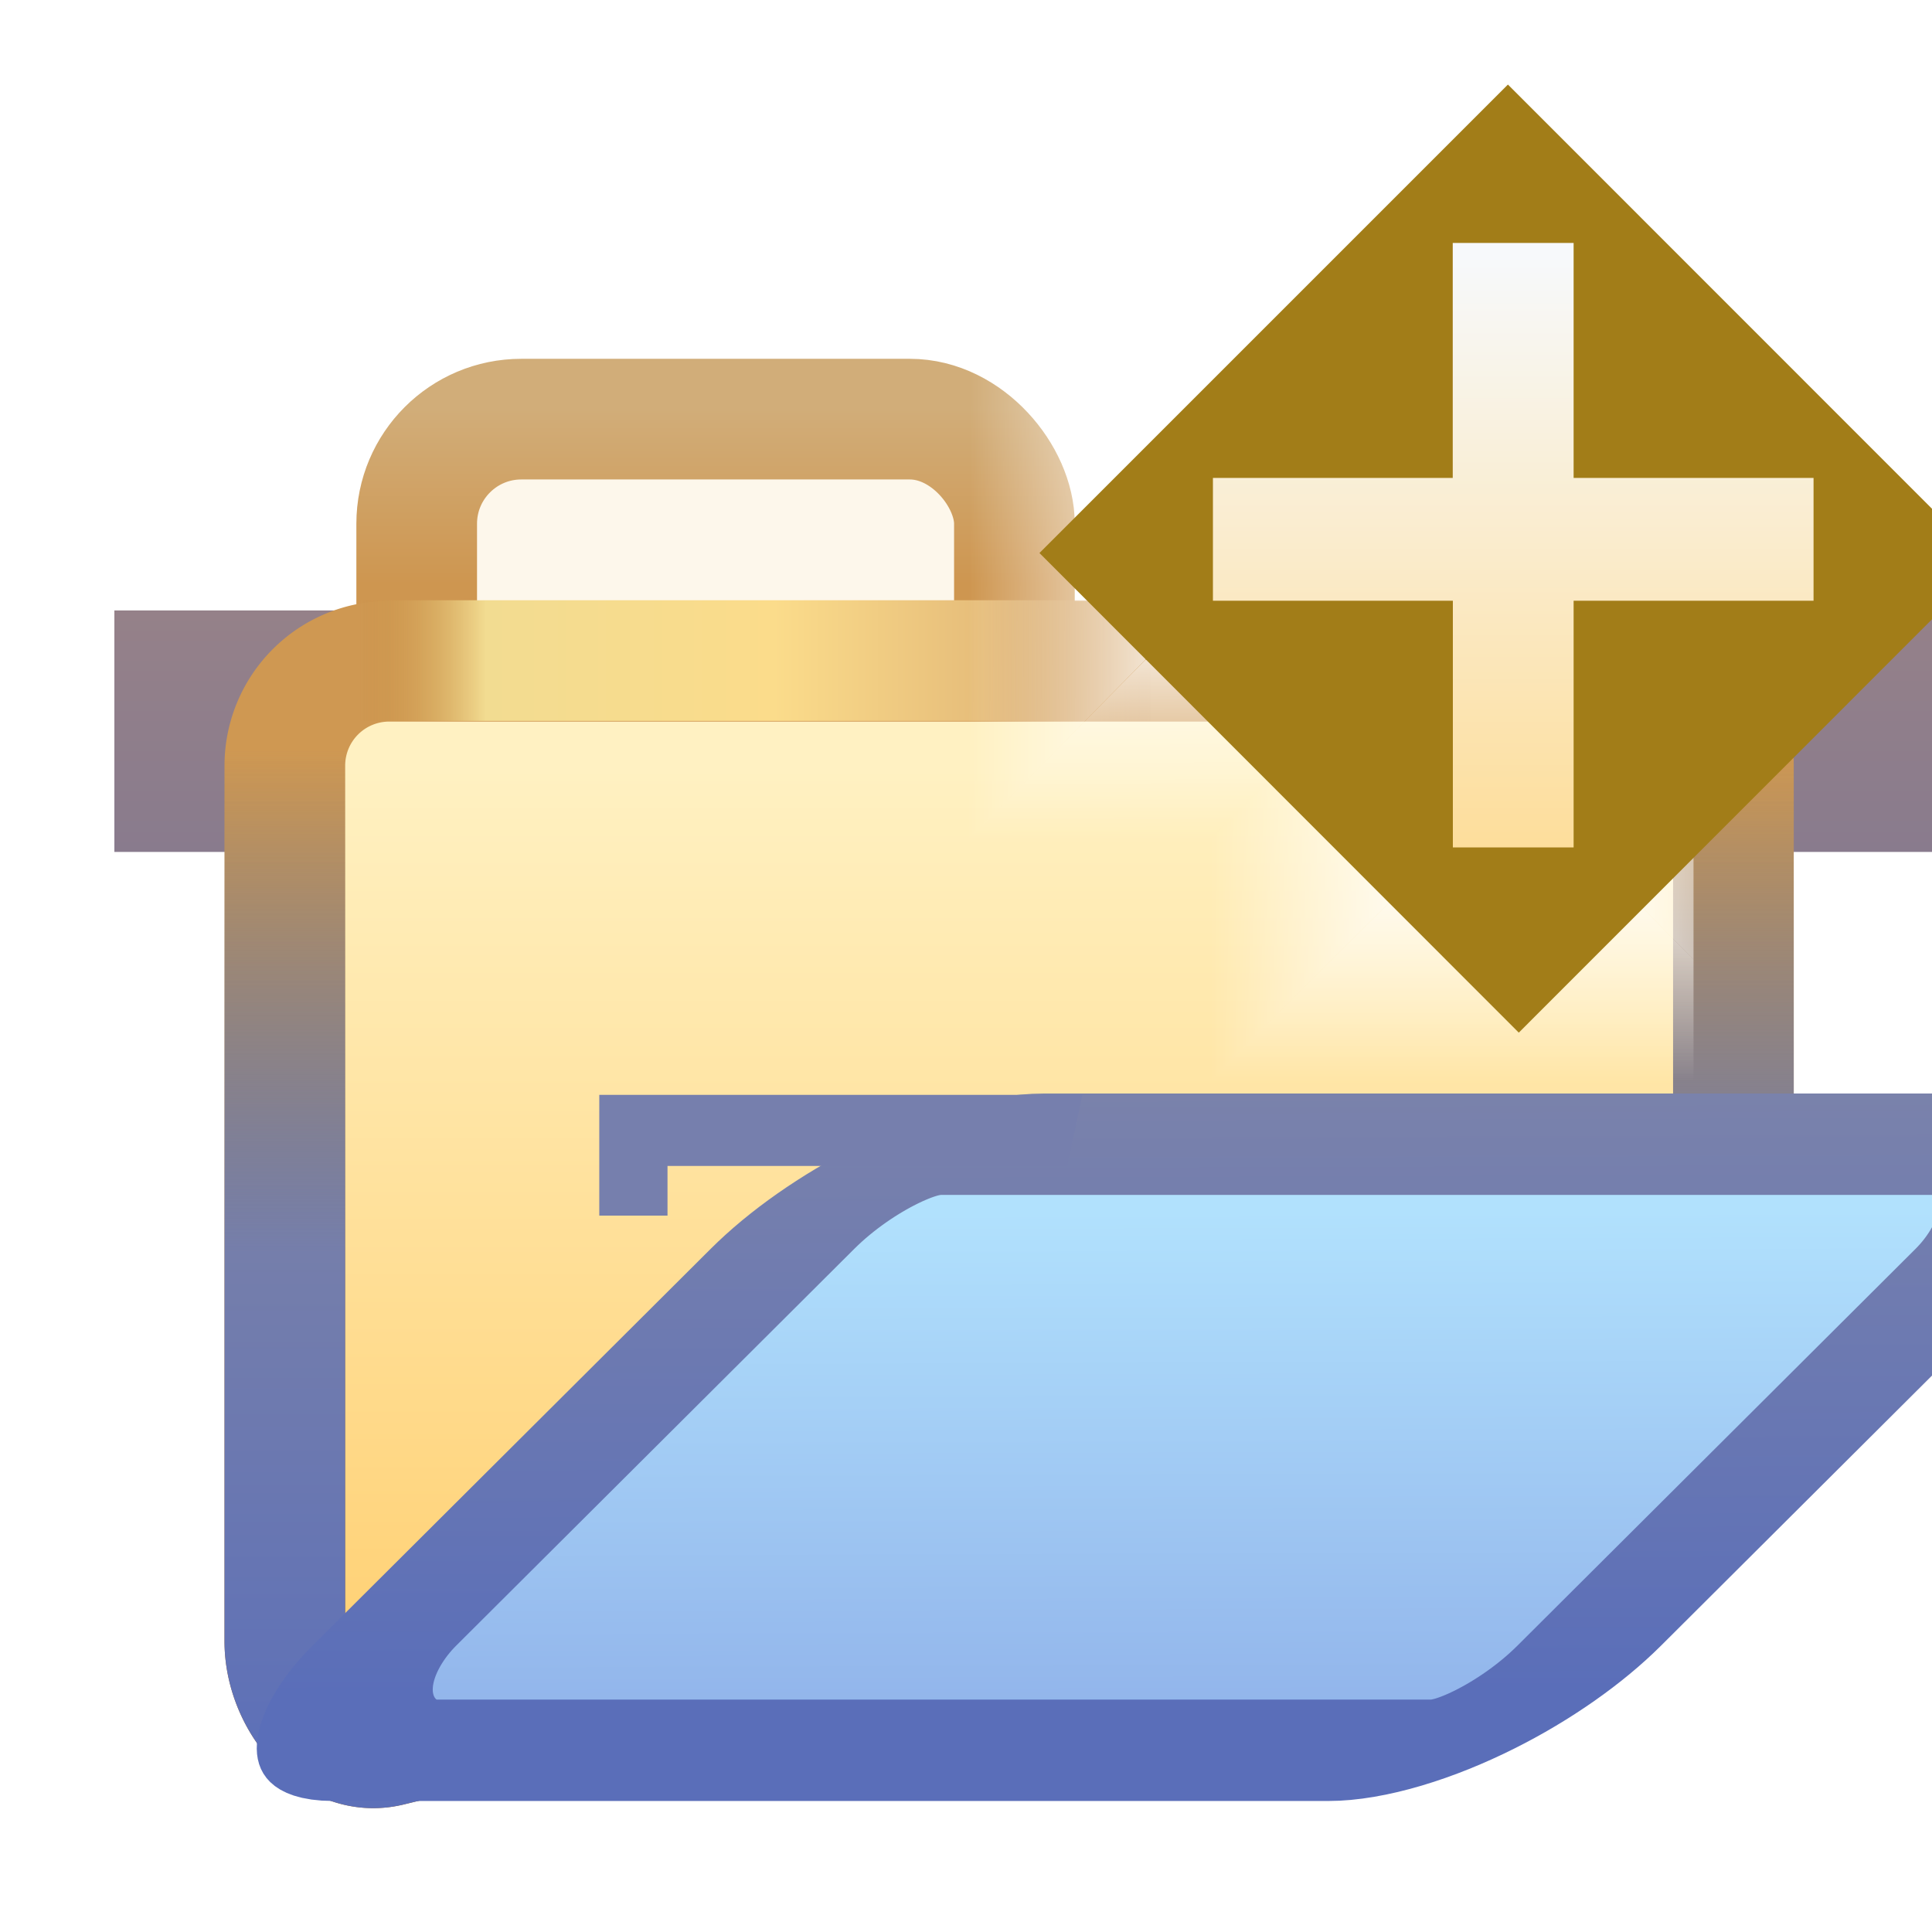
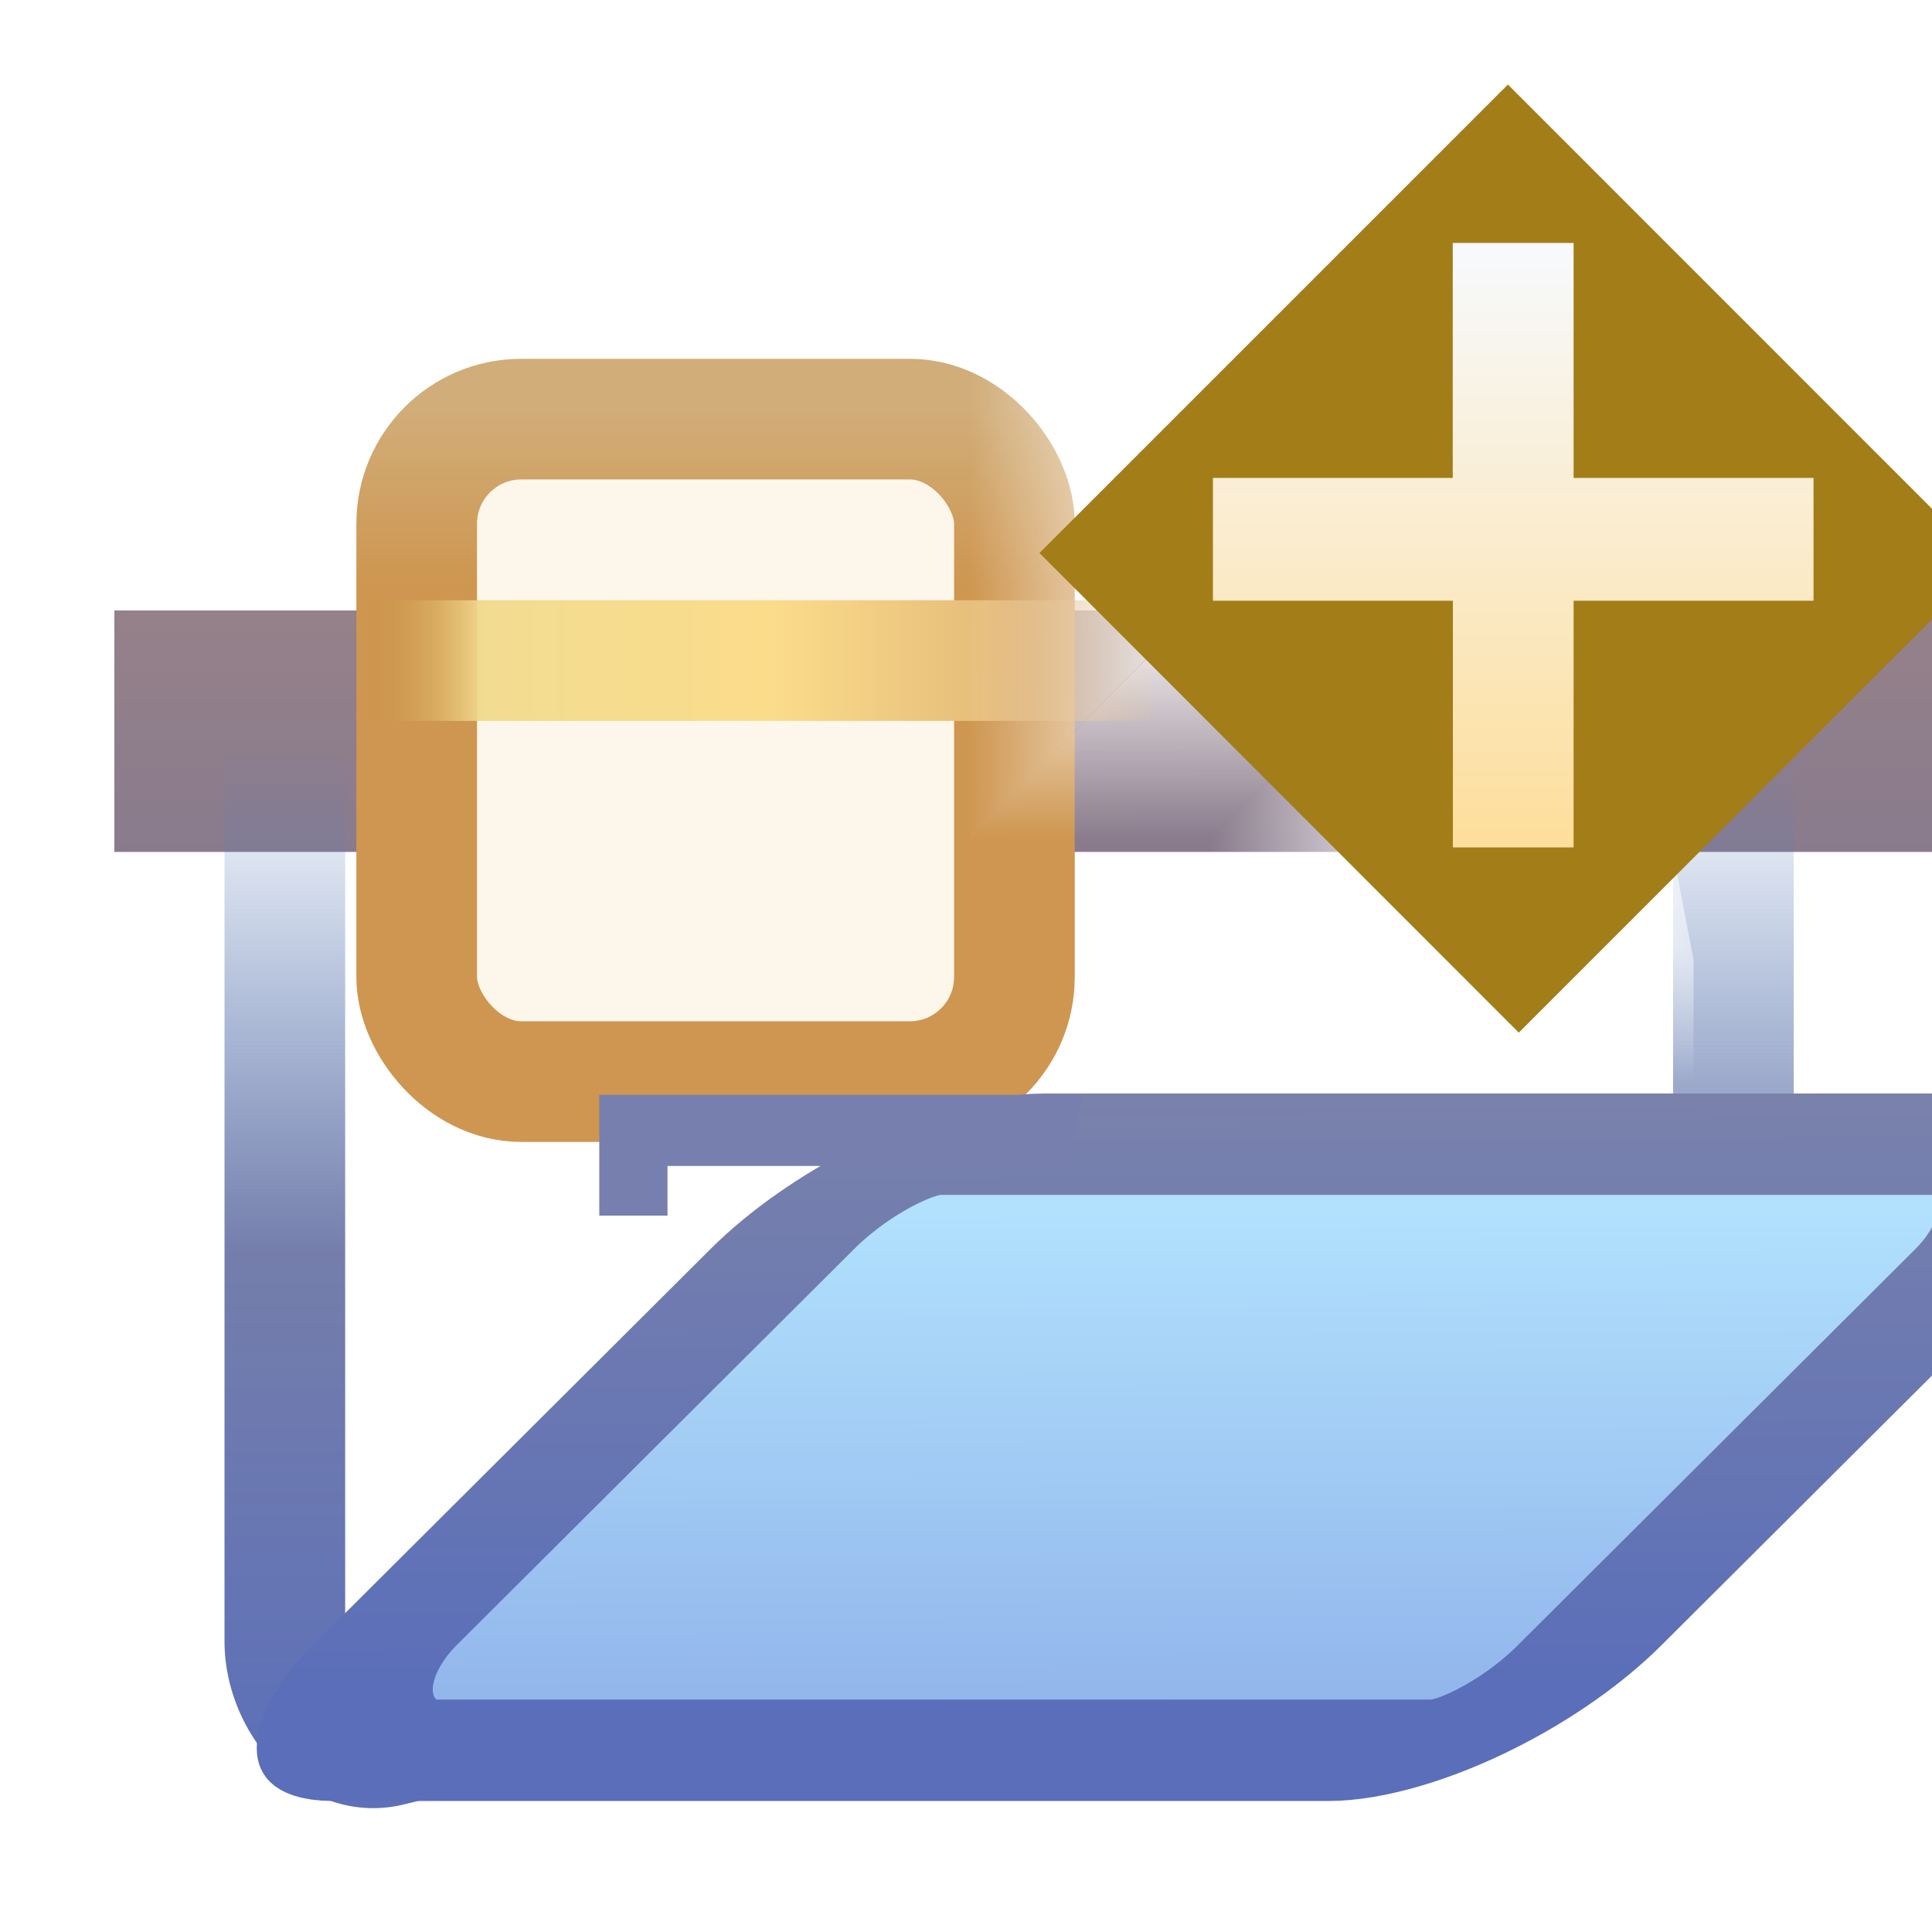
<svg xmlns="http://www.w3.org/2000/svg" xmlns:xlink="http://www.w3.org/1999/xlink" width="16" height="16">
  <defs />
  <defs>
    <linearGradient id="m">
      <stop offset="0" stop-color="#ffd175" />
      <stop offset="1" stop-color="#fff1c2" />
    </linearGradient>
    <linearGradient id="f">
      <stop offset="0" stop-color="#92b5eb" />
      <stop offset="1" stop-color="#b1e1fd" />
    </linearGradient>
    <linearGradient id="b">
      <stop offset="0" stop-color="#c38536" stop-opacity="0" />
      <stop offset=".154" stop-color="#f2dc91" />
      <stop offset=".5" stop-color="#fbdc8b" />
      <stop offset=".75" stop-color="#e6bd7a" />
      <stop offset="1" stop-color="#ba772f" stop-opacity="0" />
    </linearGradient>
    <linearGradient id="l">
      <stop offset="0" stop-color="#fff" />
      <stop offset="1" stop-color="#fff" stop-opacity="0" />
    </linearGradient>
    <linearGradient id="n">
      <stop offset="0" stop-color="#f7f9fb" />
      <stop offset="1" stop-color="#ffd680" />
    </linearGradient>
    <linearGradient xlink:href="#a" id="q" x1="14" x2="14" y1="4" y2="6" gradientTransform="matrix(3.584 0 0 3.584 464.144 348.895)" gradientUnits="userSpaceOnUse" />
    <linearGradient xlink:href="#b" id="v" x1="523.008" x2="543.914" y1="373.229" y2="373.229" gradientTransform="translate(-60.559 -1.703)" gradientUnits="userSpaceOnUse" />
    <linearGradient xlink:href="#c" id="u" x1="548.459" x2="548.459" y1="398.988" y2="373.771" gradientTransform="translate(-60.559)" gradientUnits="userSpaceOnUse" />
    <linearGradient xlink:href="#d" id="t" x1="548.459" x2="548.459" y1="398.988" y2="373.771" gradientTransform="translate(-60.559)" gradientUnits="userSpaceOnUse" />
    <linearGradient xlink:href="#e" id="z" x1="546.633" x2="546.583" y1="397.264" y2="382.124" gradientTransform="matrix(1 0 0 1.417 344.324 0)" gradientUnits="userSpaceOnUse" />
    <linearGradient xlink:href="#f" id="y" x1="537.943" x2="537.902" y1="397.561" y2="385.152" gradientTransform="matrix(1 0 0 1.417 344.324 0)" gradientUnits="userSpaceOnUse" />
    <linearGradient xlink:href="#g" id="r" x1="531.093" x2="531.093" y1="366.789" y2="371.179" gradientTransform="translate(-61.177 -1.583)" gradientUnits="userSpaceOnUse" />
    <linearGradient id="g">
      <stop offset="0" stop-color="#d1ad79" />
      <stop offset="1" stop-color="#ce9650" />
    </linearGradient>
    <linearGradient id="e">
      <stop offset="0" stop-color="#5a6eb9" />
      <stop offset="1" stop-color="#7a82ab" />
    </linearGradient>
    <linearGradient id="a">
      <stop offset="0" stop-color="#958189" />
      <stop offset="1" stop-color="#897b8d" />
    </linearGradient>
    <linearGradient id="d">
      <stop offset="0" stop-color="#9e6627" />
      <stop offset="1" stop-color="#cf9852" />
    </linearGradient>
    <linearGradient id="c">
      <stop offset="0" stop-color="#5d70b8" />
      <stop offset=".5" stop-color="#757eab" />
      <stop offset="1" stop-color="#567ebc" stop-opacity="0" />
    </linearGradient>
    <linearGradient xlink:href="#l" id="E" x1="10" x2="10.008" y1="5" y2="6.984" gradientTransform="translate(-15.016 1046.636)" gradientUnits="userSpaceOnUse" />
    <linearGradient xlink:href="#l" id="F" x1="12" x2="12" y1="1043.362" y2="1045.347" gradientTransform="translate(-15.016 10.273)" gradientUnits="userSpaceOnUse" />
    <linearGradient xlink:href="#l" id="G" x1="13" x2="15.008" y1="1043.362" y2="1043.347" gradientTransform="translate(-15.016 10.273)" gradientUnits="userSpaceOnUse" />
    <linearGradient xlink:href="#l" id="H" x1="12" x2="10.008" y1="1042.362" y2="1042.362" gradientTransform="translate(-15.016 10.273)" gradientUnits="userSpaceOnUse" />
    <linearGradient xlink:href="#l" id="I" x1="10" x2="8.008" y1="1041.362" y2="1041.347" gradientTransform="translate(-15.016 10.273)" gradientUnits="userSpaceOnUse" />
    <linearGradient xlink:href="#l" id="J" x1="10" x2="10.008" y1="1040.362" y2="1038.347" gradientTransform="translate(-15.016 10.273)" gradientUnits="userSpaceOnUse" />
    <linearGradient xlink:href="#l" id="K" x1="12" x2="10.008" y1="1038.362" y2="1038.347" gradientTransform="translate(-15.016 10.273)" gradientUnits="userSpaceOnUse" />
    <linearGradient xlink:href="#l" id="L" x1="14" x2="14" y1="1041.362" y2="1043.347" gradientTransform="translate(-15.016 10.273)" gradientUnits="userSpaceOnUse" />
    <linearGradient xlink:href="#m" id="s" x1="538.006" x2="538.006" y1="396.223" y2="374.212" gradientTransform="translate(-60.559)" gradientUnits="userSpaceOnUse" />
    <linearGradient xlink:href="#n" id="M" x1=".938" x2=".938" y1="4.844" y2="7.549" gradientTransform="matrix(2.32 0 0 2.32 10.2 1043.185)" gradientUnits="userSpaceOnUse" />
    <mask id="w" maskUnits="userSpaceOnUse">
      <use xlink:href="#reuse-0" stroke-linecap="round" stroke-linejoin="round" stroke-width="2" />
    </mask>
    <mask id="h" maskUnits="userSpaceOnUse">
      <use xlink:href="#reuse-0" stroke-linecap="round" stroke-linejoin="round" stroke-width="2" />
    </mask>
    <mask id="C" maskUnits="userSpaceOnUse">
      <g fill="#fff">
        <g stroke="#fff">
          <g transform="matrix(.33 0 0 .33 -149.73 922.092)">
            <rect width="15" height="16.625" x="463.933" y="365.467" stroke-linecap="round" stroke-linejoin="round" stroke-width="3.028" rx="2.625" ry="2.625" />
            <use xlink:href="#reuse-1" stroke-linecap="round" stroke-linejoin="round" stroke-width="3.028" />
            <use xlink:href="#reuse-2" stroke-linecap="round" stroke-linejoin="round" stroke-width="3.028" />
            <use xlink:href="#reuse-3" stroke-width="3.028" />
            <g mask="url(#h)">
              <rect width="30.9" height="22.649" x="860.685" y="542.897" stroke-linecap="round" stroke-linejoin="round" stroke-width="2.38" filter="url(#i)" opacity=".5" rx="2.625" ry="3.718" transform="skewX(-45.095) scale(1 .706)" />
            </g>
            <rect width="30.237" height="21.543" x="860.685" y="543.433" stroke-linecap="round" stroke-linejoin="round" stroke-width="3.604" rx="2.625" ry="3.718" transform="skewX(-45.095) scale(1 .706)" />
          </g>
        </g>
      </g>
    </mask>
    <mask id="p" maskUnits="userSpaceOnUse">
      <g fill="#fff">
        <g stroke="#fff">
          <g transform="translate(-523.09 714.8) scale(.815)">
            <rect width="15" height="16.625" x="463.933" y="365.467" stroke-linecap="round" stroke-linejoin="round" stroke-width="3.028" rx="2.625" ry="2.625" />
            <use xlink:href="#reuse-1" stroke-linecap="round" stroke-linejoin="round" stroke-width="3.028" />
            <use xlink:href="#reuse-2" stroke-linecap="round" stroke-linejoin="round" stroke-width="3.028" />
            <use xlink:href="#reuse-3" stroke-width="3.028" />
            <g mask="url(#h)">
              <rect width="30.9" height="22.649" x="860.685" y="542.897" stroke-linecap="round" stroke-linejoin="round" stroke-width="2.38" filter="url(#i)" opacity=".5" rx="2.625" ry="3.718" transform="skewX(-45.095) scale(1 .706)" />
            </g>
            <rect width="30.237" height="21.543" x="860.685" y="543.433" stroke-linecap="round" stroke-linejoin="round" stroke-width="3.604" rx="2.625" ry="3.718" transform="skewX(-45.095) scale(1 .706)" />
          </g>
        </g>
      </g>
    </mask>
    <mask id="o" maskUnits="userSpaceOnUse">
      <g fill="#fff">
        <g stroke="#fff">
          <g transform="matrix(.33 0 0 .33 -151.316 894.635)">
-             <rect width="15" height="16.625" x="463.933" y="365.467" stroke-linecap="round" stroke-linejoin="round" stroke-width="3.028" rx="2.625" ry="2.625" />
            <use xlink:href="#reuse-1" stroke-linecap="round" stroke-linejoin="round" stroke-width="3.028" />
            <use xlink:href="#reuse-2" stroke-linecap="round" stroke-linejoin="round" stroke-width="3.028" />
            <use xlink:href="#reuse-3" stroke-width="3.028" />
            <g mask="url(#h)">
              <rect width="30.9" height="22.649" x="860.685" y="542.897" stroke-linecap="round" stroke-linejoin="round" stroke-width="2.38" filter="url(#i)" opacity=".5" rx="2.625" ry="3.718" transform="skewX(-45.095) scale(1 .706)" />
            </g>
            <rect width="30.237" height="21.543" x="860.685" y="543.433" stroke-linecap="round" stroke-linejoin="round" stroke-width="3.604" rx="2.625" ry="3.718" transform="skewX(-45.095) scale(1 .706)" />
          </g>
        </g>
      </g>
    </mask>
    <mask id="j" maskUnits="userSpaceOnUse">
      <use xlink:href="#reuse-0" stroke-linecap="round" stroke-linejoin="round" stroke-width="2" />
    </mask>
    <mask id="A" maskUnits="userSpaceOnUse">
      <g fill="#fff" stroke="#fff">
        <g transform="matrix(.33 0 0 .33 -150.62 920.15)">
          <rect width="15" height="16.625" x="463.933" y="365.467" stroke-linecap="round" stroke-linejoin="round" stroke-width="3.028" rx="2.625" ry="2.625" />
          <use xlink:href="#reuse-1" stroke-linecap="round" stroke-linejoin="round" stroke-width="3.028" />
          <use xlink:href="#reuse-2" stroke-linecap="round" stroke-linejoin="round" stroke-width="3.028" />
          <use xlink:href="#reuse-3" stroke-width="3.028" />
          <g mask="url(#j)">
            <rect width="30.9" height="22.649" x="860.685" y="542.897" stroke-linecap="round" stroke-linejoin="round" stroke-width="2.38" filter="url(#k)" opacity=".5" rx="2.625" ry="3.718" transform="skewX(-45.095) scale(1 .706)" />
          </g>
          <rect width="30.237" height="21.543" x="860.685" y="543.433" stroke-linecap="round" stroke-linejoin="round" stroke-width="3.604" rx="2.625" ry="3.718" transform="skewX(-45.095) scale(1 .706)" />
        </g>
      </g>
    </mask>
    <filter id="D" width="1.48" height="1.48" x="-.24" y="-.24">
      <feGaussianBlur stdDeviation="1.465" />
    </filter>
    <filter id="x" width="1.275" height="1.755" x="-.138" y="-.377">
      <feGaussianBlur stdDeviation="3.562" />
    </filter>
    <filter id="i" width="1.275" height="1.755" x="-.138" y="-.377" color-interpolation-filters="sRGB">
      <feGaussianBlur stdDeviation="3.562" />
    </filter>
    <filter id="k" width="1.275" height="1.755" x="-.138" y="-.377" color-interpolation-filters="sRGB">
      <feGaussianBlur stdDeviation="3.562" />
    </filter>
    <filter id="B" width="1.54" height="1.27" x="-.27" y="-.135">
      <feGaussianBlur stdDeviation=".426" />
    </filter>
  </defs>
  <path fill="url(#q)" d="M464.144 363.231h54.015v7.168h-54.015z" transform="matrix(.279 0 0 .279 -128.549 -96.286)" />
  <g transform="matrix(.33 0 0 .33 -149.647 -117.133)">
    <rect width="15" height="16.625" x="463.933" y="365.467" fill="#fdf7eb" stroke="url(#r)" stroke-linecap="round" stroke-linejoin="round" stroke-width="3.028" rx="2.625" ry="2.625" />
-     <path fill="url(#s)" stroke="url(#t)" stroke-linecap="round" stroke-linejoin="round" stroke-width="3.028" d="M463.249 371.543h31.103a2.62 2.62 0 0 1 2.625 2.625v14.399c0 1.454-1.212 2.281-2.625 2.625l-31.103 7.57c-1.413.344-2.625-1.171-2.625-2.625v-21.97a2.62 2.62 0 0 1 2.625-2.624z" />
    <path fill="none" stroke="url(#u)" stroke-linecap="round" stroke-linejoin="round" stroke-width="3.028" d="M463.249 371.61h31.103a2.62 2.62 0 0 1 2.625 2.625v14.332c0 1.454-1.212 2.281-2.625 2.625l-31.103 7.57c-1.413.344-2.625-1.171-2.625-2.625v-21.902a2.62 2.62 0 0 1 2.625-2.625z" />
    <path fill="none" stroke="url(#v)" stroke-width="3.028" d="M462.262 371.526h20.093" />
    <g mask="url(#w)">
      <rect width="30.9" height="22.649" x="860.685" y="542.897" stroke="#000" stroke-linecap="round" stroke-linejoin="round" stroke-width="2.38" filter="url(#x)" opacity=".5" rx="2.625" ry="3.718" transform="skewX(-45.095) scale(1 .706)" />
    </g>
    <rect width="30.237" height="21.543" x="860.685" y="543.433" fill="url(#y)" stroke="url(#z)" stroke-linecap="round" stroke-linejoin="round" stroke-width="3.604" rx="2.625" ry="3.718" transform="skewX(-45.095) scale(1 .706)" />
  </g>
  <path fill="#767fad" d="M8.963 9.067h-4v1h.565v-.411h3.31z" />
  <g mask="url(#A)" transform="translate(.972 -1037.284)">
    <path fill="#fff" stroke="#fff" stroke-width="2" d="M5.703 1044.937a3.277 3.277 0 0 1-.577-.11c-.271-.08-.244.015-.244-.86 0-.458.008-.76.02-.764.01 0 .031 0 .046.013.049.037.295.162.376.192.187.07.466.103.664.083.436-.047.733-.294.881-.739.12-.358.115-.22.127-2.908l.011-2.474H8.666l.006 2.306c.007 2.384 0 2.663-.077 3.097-.157.881-.599 1.544-1.255 1.88-.44.226-1.08.337-1.637.284z" filter="url(#B)" opacity=".75" />
  </g>
  <g mask="url(#C)" transform="translate(.083 -1039.224)">
    <path fill="#fff" stroke="#fff" stroke-linecap="round" stroke-linejoin="round" stroke-width="5.855" d="M-16.307 1023.014s.755 2.755 2.664 4.664c1.908 1.908 4.663 2.663 4.663 2.663s-2.739.74-4.663 2.663c-1.925 1.925-2.664 4.664-2.664 4.664s-.676-2.677-2.663-4.664c-1.987-1.986-4.663-2.663-4.663-2.663s2.801-.802 4.663-2.663c1.862-1.862 2.663-4.664 2.663-4.664z" filter="url(#D)" opacity=".85" transform="matrix(.512 0 0 .512 21.788 514.893)" />
  </g>
  <path fill="url(#E)" d="M-7.008 1053.62h2l1.492-1.484h-2.03z" transform="translate(15.033 -1046.673)" />
  <path fill="url(#F)" d="M-5.008 1055.62h4v-1l-.476-.484h-2.032z" transform="translate(15.033 -1046.673)" />
-   <path fill="url(#G)" d="M-1.484 1052.136v2l.476.484v-2z" transform="translate(15.033 -1046.673)" />
+   <path fill="url(#G)" d="M-1.484 1052.136v2l.476.484z" transform="translate(15.033 -1046.673)" />
  <path fill="url(#H)" d="M-5.008 1053.62v2l1.492-1.484v-2z" transform="translate(15.033 -1046.673)" />
  <path fill="url(#I)" d="M-7.008 1048.62v5l1.461-1.484v-2z" transform="translate(15.033 -1046.673)" />
  <path fill="url(#J)" d="M-5.008 1048.62h-2l1.461 1.516h2.031z" transform="translate(15.033 -1046.673)" />
  <path fill="url(#K)" d="m-5.008 1048.62 1.504 1.527v-1.515z" transform="translate(15.033 -1046.673)" />
  <path fill="url(#L)" d="M-1.012 1052.136h-.472l.476.484h-.004z" transform="translate(15.033 -1046.673)" />
  <path fill="#a27d18" stroke="#a27d18" stroke-width="1.032" d="M12.578 7.822 9.338 4.58l3.15-3.15 3.24 3.241z" />
  <path fill="url(#M)" d="M12.471 1054.309h1.001v1.946h1.987v1.017h-1.987v2.043h-1v-2.043h-1.987v-1.017h1.986z" transform="translate(-.44 -1052.297)" />
</svg>